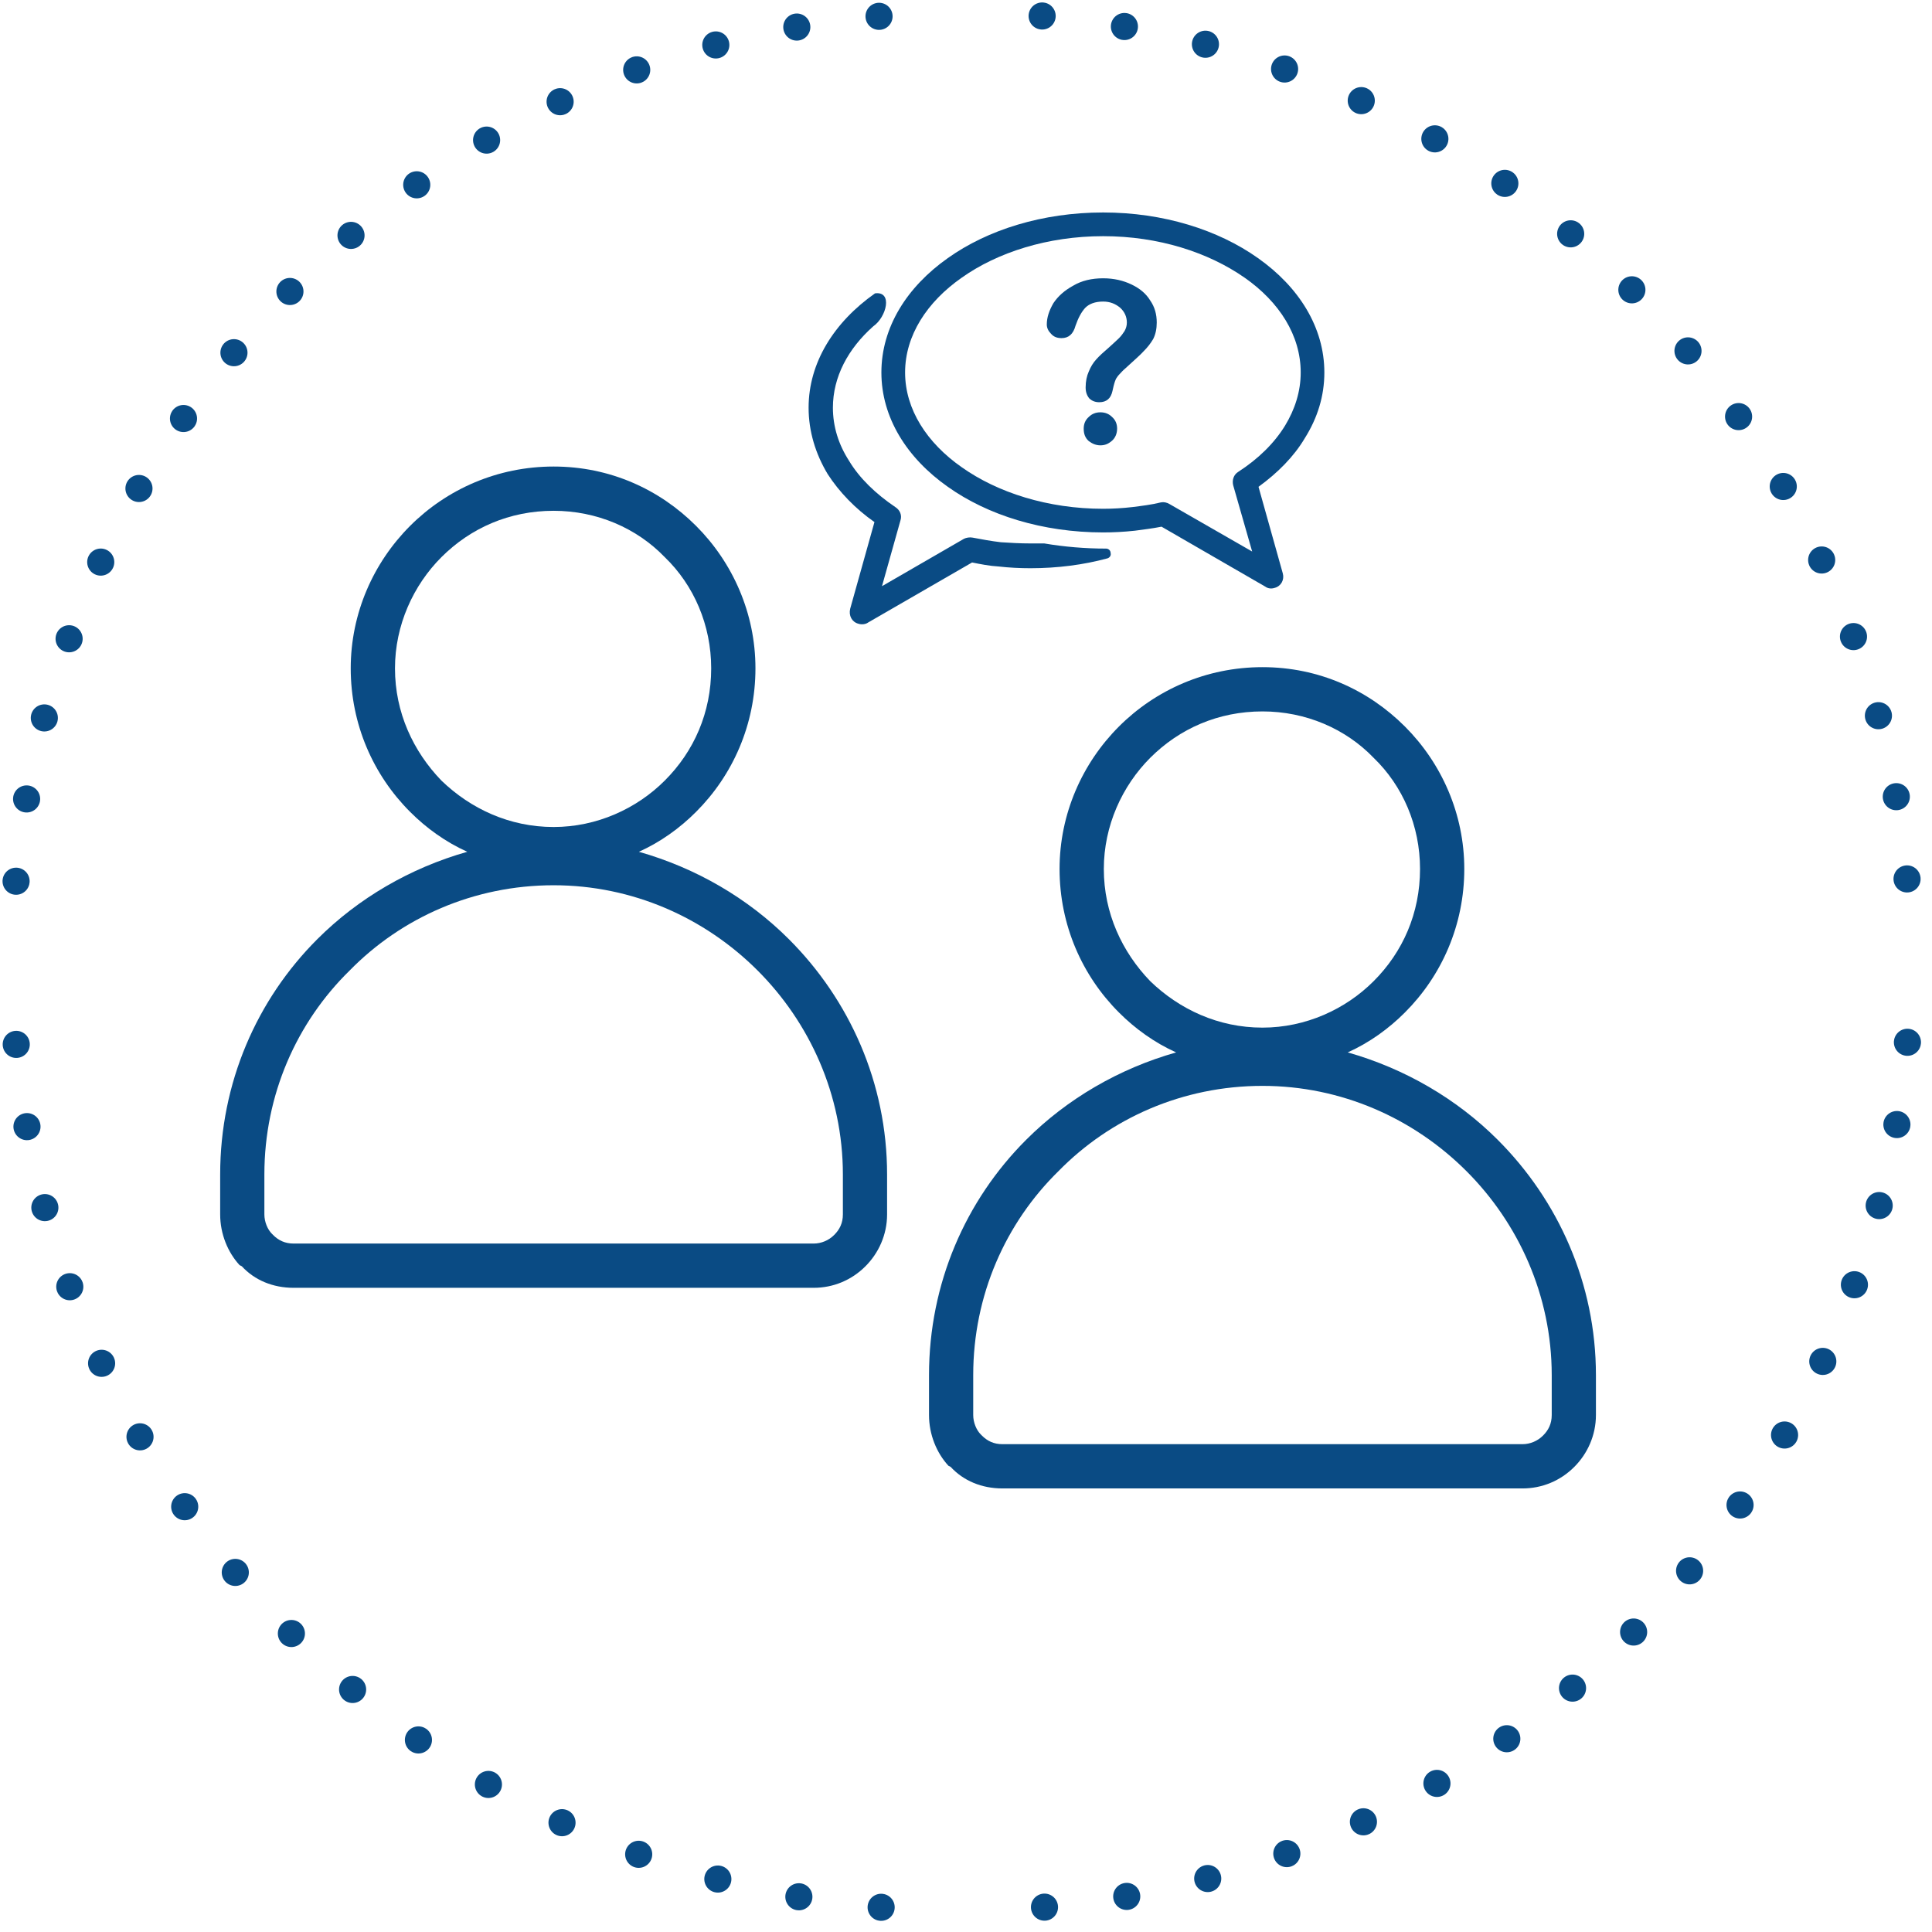
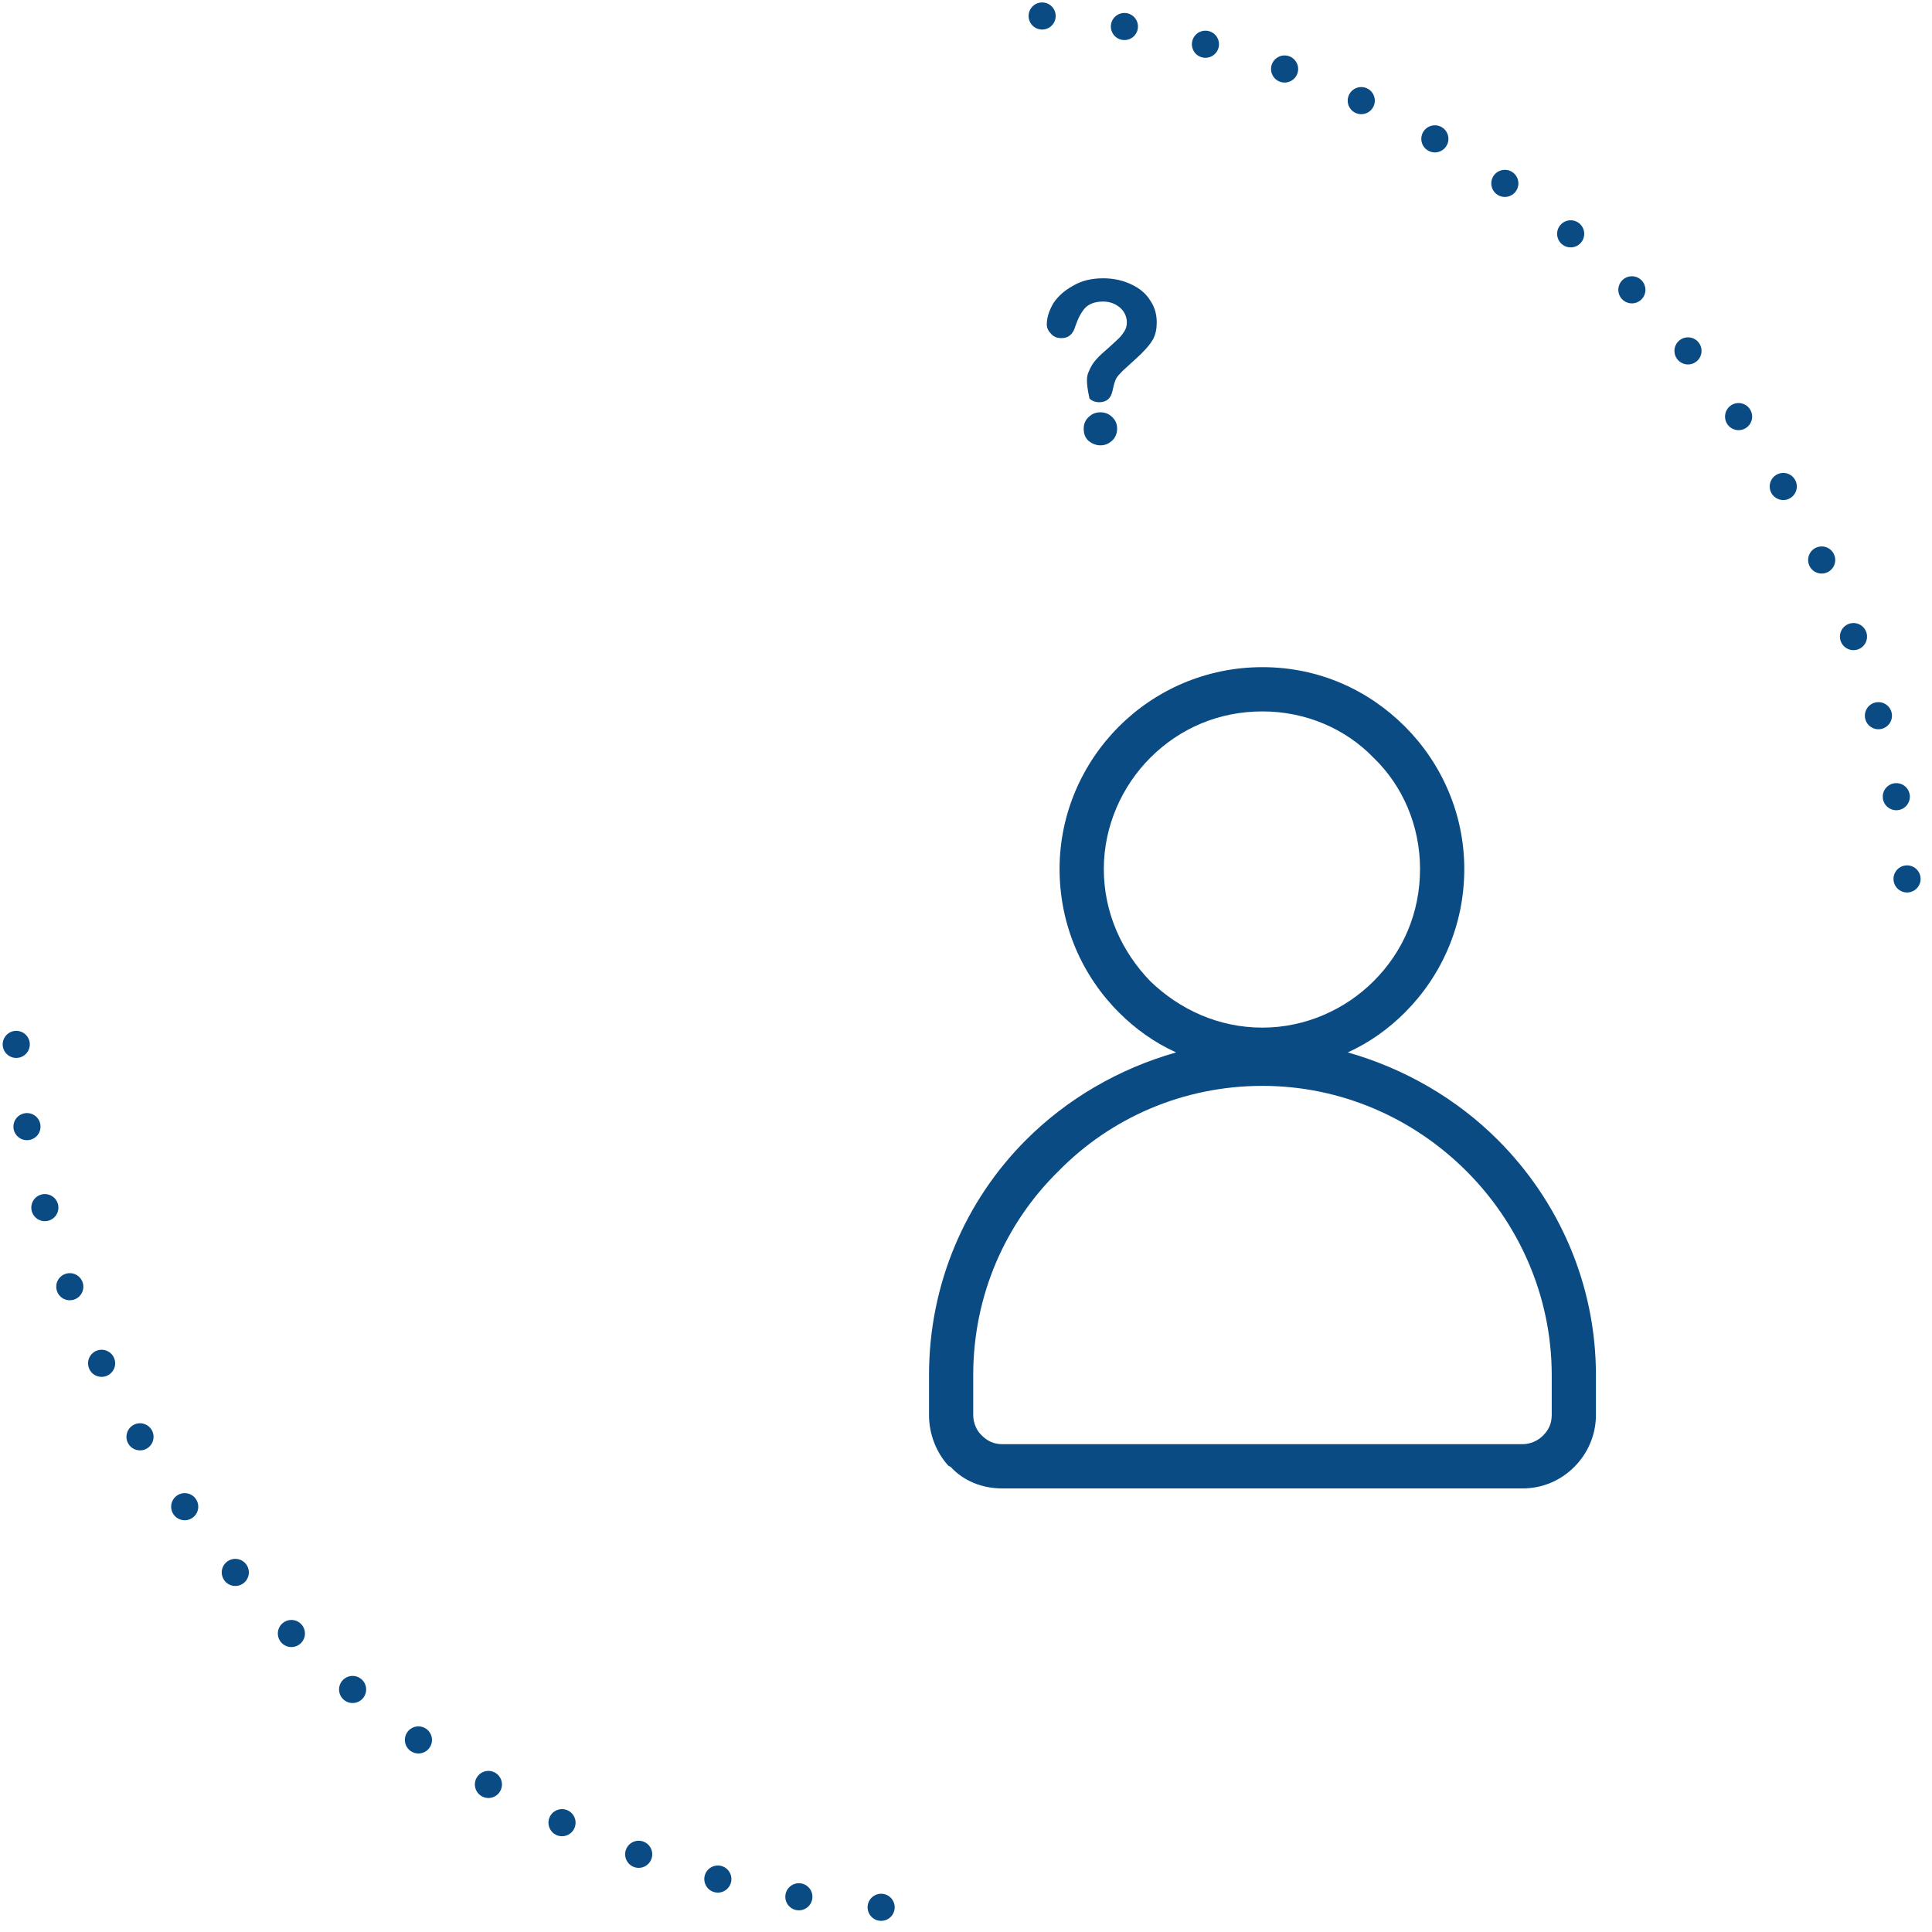
<svg xmlns="http://www.w3.org/2000/svg" width="100%" height="100%" viewBox="0 0 95 95" version="1.1" xml:space="preserve" style="fill-rule:evenodd;clip-rule:evenodd;stroke-linecap:round;stroke-linejoin:round;stroke-miterlimit:10;">
  <g transform="matrix(1,0,0,1,-806.75,291.361)">
    <g transform="matrix(-1.844,1.926,1.926,1.844,830.038,-237.595)">
-       <path d="M-19.518,-8.336C-12.959,-14.101 -3.06,-14.149 3.56,-8.336" style="fill:none;fill-rule:nonzero;stroke:rgb(10,75,132);stroke-width:0.5px;stroke-dasharray:0,1.53;" />
-     </g>
+       </g>
    <g transform="matrix(1.926,1.844,1.844,-1.926,828.431,-249.468)">
      <path d="M-3.203,-7.979C3.356,-13.745 13.255,-13.792 19.874,-7.979" style="fill:none;fill-rule:nonzero;stroke:rgb(10,75,132);stroke-width:0.5px;stroke-dasharray:0,1.53;" />
    </g>
    <g transform="matrix(1.844,-1.926,-1.926,-1.844,880.729,-189.068)">
-       <path d="M-3.56,8.336C2.999,2.569 12.898,2.522 19.518,8.336" style="fill:none;fill-rule:nonzero;stroke:rgb(10,75,132);stroke-width:0.5px;stroke-dasharray:0,1.53;" />
-     </g>
+       </g>
    <g transform="matrix(-1.926,-1.844,-1.844,1.926,876.959,-300.158)">
      <path d="M-19.874,7.979C-13.316,2.214 -3.416,2.166 3.203,7.979" style="fill:none;fill-rule:nonzero;stroke:rgb(10,75,132);stroke-width:0.5px;stroke-dasharray:0,1.53;" />
    </g>
    <g transform="matrix(2.667,0,0,2.667,833.973,-228.037)">
-       <path d="M0,-15.142C1.035,-15.142 1.95,-14.724 2.626,-14.048C3.303,-13.371 3.721,-12.436 3.721,-11.421C3.721,-10.386 3.303,-9.451 2.626,-8.775C2.328,-8.476 1.97,-8.218 1.572,-8.039C2.626,-7.74 3.582,-7.183 4.338,-6.427C5.452,-5.313 6.148,-3.78 6.148,-2.089L6.148,-1.353C6.148,-0.975 5.989,-0.637 5.75,-0.398C5.492,-0.139 5.153,0 4.795,0L-4.795,0C-5.173,0 -5.512,-0.139 -5.75,-0.398L-5.79,-0.418C-6.009,-0.656 -6.148,-0.995 -6.148,-1.353L-6.148,-2.089C-6.148,-3.78 -5.472,-5.313 -4.358,-6.427C-3.602,-7.183 -2.646,-7.74 -1.592,-8.039C-1.99,-8.218 -2.348,-8.476 -2.646,-8.775C-3.323,-9.451 -3.741,-10.386 -3.741,-11.421C-3.741,-12.436 -3.323,-13.371 -2.646,-14.048C-1.97,-14.724 -1.035,-15.142 0,-15.142M3.761,-5.85C2.786,-6.825 1.453,-7.422 0,-7.422C-1.472,-7.422 -2.806,-6.825 -3.761,-5.85C-4.736,-4.895 -5.333,-3.562 -5.333,-2.089L-5.333,-1.353C-5.333,-1.214 -5.273,-1.074 -5.193,-0.995L-5.173,-0.975C-5.074,-0.875 -4.954,-0.816 -4.795,-0.816L4.795,-0.816C4.935,-0.816 5.074,-0.875 5.173,-0.975C5.273,-1.074 5.333,-1.194 5.333,-1.353L5.333,-2.089C5.333,-3.562 4.716,-4.895 3.761,-5.85M2.049,-13.471C1.532,-14.008 0.796,-14.326 0,-14.326C-0.816,-14.326 -1.532,-14.008 -2.069,-13.471C-2.587,-12.953 -2.925,-12.217 -2.925,-11.421C-2.925,-10.605 -2.587,-9.889 -2.069,-9.352C-1.532,-8.834 -0.816,-8.496 0,-8.496C0.796,-8.496 1.532,-8.834 2.049,-9.352C2.587,-9.889 2.905,-10.605 2.905,-11.421C2.905,-12.217 2.587,-12.953 2.049,-13.471" style="fill:rgb(10,75,132);fill-rule:nonzero;" />
-     </g>
+       </g>
    <g transform="matrix(2.667,0,0,2.667,868.828,-218.172)">
      <path d="M0,-15.142C1.035,-15.142 1.95,-14.724 2.626,-14.048C3.303,-13.371 3.721,-12.436 3.721,-11.421C3.721,-10.386 3.303,-9.451 2.626,-8.775C2.328,-8.476 1.97,-8.218 1.572,-8.039C2.626,-7.74 3.582,-7.183 4.338,-6.427C5.452,-5.313 6.148,-3.78 6.148,-2.089L6.148,-1.353C6.148,-0.975 5.989,-0.637 5.75,-0.398C5.492,-0.139 5.153,0 4.795,0L-4.795,0C-5.173,0 -5.512,-0.139 -5.75,-0.398L-5.79,-0.418C-6.009,-0.656 -6.148,-0.995 -6.148,-1.353L-6.148,-2.089C-6.148,-3.78 -5.472,-5.313 -4.358,-6.427C-3.602,-7.183 -2.646,-7.74 -1.592,-8.039C-1.99,-8.218 -2.348,-8.476 -2.646,-8.775C-3.323,-9.451 -3.741,-10.386 -3.741,-11.421C-3.741,-12.436 -3.323,-13.371 -2.646,-14.048C-1.97,-14.724 -1.035,-15.142 0,-15.142M3.761,-5.85C2.786,-6.825 1.453,-7.422 0,-7.422C-1.472,-7.422 -2.806,-6.825 -3.761,-5.85C-4.736,-4.895 -5.333,-3.562 -5.333,-2.089L-5.333,-1.353C-5.333,-1.214 -5.273,-1.074 -5.193,-0.995L-5.173,-0.975C-5.074,-0.875 -4.954,-0.816 -4.795,-0.816L4.795,-0.816C4.935,-0.816 5.074,-0.875 5.173,-0.975C5.273,-1.074 5.333,-1.194 5.333,-1.353L5.333,-2.089C5.333,-3.562 4.716,-4.895 3.761,-5.85M2.049,-13.471C1.532,-14.008 0.796,-14.326 0,-14.326C-0.816,-14.326 -1.532,-14.008 -2.069,-13.471C-2.587,-12.953 -2.925,-12.217 -2.925,-11.421C-2.925,-10.605 -2.587,-9.889 -2.069,-9.352C-1.532,-8.834 -0.816,-8.496 0,-8.496C0.796,-8.496 1.532,-8.834 2.049,-9.352C2.587,-9.889 2.905,-10.605 2.905,-11.421C2.905,-12.217 2.587,-12.953 2.049,-13.471" style="fill:rgb(10,75,132);fill-rule:nonzero;" />
    </g>
    <g transform="matrix(2.667,0,0,2.667,860.995,-260.636)">
-       <path d="M0,-7.603C1.107,-7.603 2.119,-7.284 2.854,-6.762C3.61,-6.229 4.078,-5.484 4.078,-4.653C4.078,-4.217 3.951,-3.812 3.716,-3.439C3.514,-3.099 3.216,-2.801 2.864,-2.545L3.312,-0.948C3.344,-0.831 3.28,-0.713 3.163,-0.682C3.099,-0.66 3.035,-0.671 2.992,-0.703L1.076,-1.81C0.916,-1.778 0.745,-1.757 0.586,-1.736C0.383,-1.714 0.192,-1.704 0,-1.704C-1.118,-1.704 -2.13,-2.023 -2.864,-2.545C-3.62,-3.077 -4.089,-3.823 -4.089,-4.653C-4.089,-5.484 -3.62,-6.229 -2.864,-6.762C-2.13,-7.284 -1.118,-7.603 0,-7.603M-4.238,-5.505C-4.706,-5.09 -4.983,-4.568 -4.983,-4.004C-4.983,-3.652 -4.877,-3.322 -4.685,-3.024C-4.494,-2.705 -4.195,-2.417 -3.833,-2.172C-3.748,-2.119 -3.706,-2.023 -3.737,-1.927L-4.078,-0.713L-2.566,-1.587C-2.524,-1.608 -2.46,-1.619 -2.406,-1.608C-2.236,-1.576 -2.066,-1.544 -1.885,-1.523C-1.714,-1.512 -1.533,-1.501 -1.342,-1.501L-1.086,-1.501C-0.713,-1.438 -0.33,-1.406 0.053,-1.406C0.096,-1.406 0.138,-1.374 0.138,-1.32C0.149,-1.278 0.117,-1.235 0.075,-1.225C-0.362,-1.107 -0.841,-1.044 -1.342,-1.044C-1.533,-1.044 -1.736,-1.054 -1.927,-1.076C-2.098,-1.086 -2.257,-1.118 -2.417,-1.15L-4.334,-0.043C-4.376,-0.011 -4.451,0 -4.515,-0.021C-4.632,-0.053 -4.696,-0.17 -4.664,-0.298L-4.217,-1.895C-4.568,-2.14 -4.866,-2.449 -5.079,-2.779C-5.303,-3.152 -5.431,-3.567 -5.431,-4.004C-5.431,-4.834 -4.962,-5.58 -4.206,-6.112C-3.876,-6.155 -3.993,-5.676 -4.238,-5.505M2.609,-6.4C1.938,-6.868 1.022,-7.166 0,-7.166C-1.022,-7.166 -1.949,-6.868 -2.609,-6.4C-3.248,-5.953 -3.652,-5.335 -3.652,-4.653C-3.652,-3.972 -3.248,-3.354 -2.609,-2.907C-1.949,-2.439 -1.022,-2.14 0,-2.14C0.181,-2.14 0.362,-2.151 0.543,-2.172C0.713,-2.194 0.894,-2.215 1.065,-2.258C1.118,-2.268 1.171,-2.258 1.225,-2.226L2.747,-1.352L2.396,-2.577C2.375,-2.673 2.406,-2.769 2.492,-2.822C2.854,-3.056 3.152,-3.344 3.354,-3.674C3.535,-3.972 3.642,-4.302 3.642,-4.653C3.642,-5.335 3.248,-5.953 2.609,-6.4" style="fill:rgb(10,75,132);fill-rule:nonzero;" />
-     </g>
+       </g>
    <g transform="matrix(2.667,0,0,2.667,858.223,-273.855)">
-       <path d="M0,-0.581C0,-0.71 0.043,-0.839 0.122,-0.975C0.208,-1.104 0.329,-1.211 0.487,-1.297C0.645,-1.391 0.831,-1.433 1.039,-1.433C1.239,-1.433 1.411,-1.391 1.562,-1.319C1.712,-1.247 1.827,-1.154 1.906,-1.025C1.991,-0.903 2.027,-0.767 2.027,-0.617C2.027,-0.502 2.006,-0.402 1.963,-0.316C1.913,-0.23 1.855,-0.158 1.791,-0.094C1.734,-0.029 1.612,0.078 1.447,0.229C1.404,0.264 1.368,0.307 1.34,0.336C1.311,0.365 1.289,0.4 1.275,0.422C1.261,0.451 1.254,0.479 1.246,0.501C1.239,0.529 1.225,0.572 1.211,0.644C1.182,0.78 1.103,0.852 0.967,0.852C0.895,0.852 0.838,0.83 0.788,0.787C0.745,0.737 0.716,0.673 0.716,0.58C0.716,0.465 0.738,0.365 0.774,0.286C0.809,0.2 0.852,0.128 0.91,0.064C0.967,-0.001 1.046,-0.072 1.146,-0.158C1.232,-0.237 1.297,-0.295 1.332,-0.33C1.375,-0.373 1.404,-0.416 1.433,-0.459C1.461,-0.509 1.476,-0.56 1.476,-0.617C1.476,-0.724 1.433,-0.817 1.354,-0.889C1.268,-0.961 1.168,-1.004 1.039,-1.004C0.888,-1.004 0.781,-0.961 0.709,-0.889C0.637,-0.81 0.58,-0.703 0.53,-0.56C0.487,-0.402 0.401,-0.33 0.272,-0.33C0.193,-0.33 0.129,-0.352 0.079,-0.409C0.029,-0.459 0,-0.517 0,-0.581" style="fill:rgb(10,75,132);fill-rule:nonzero;" />
+       <path d="M0,-0.581C0,-0.71 0.043,-0.839 0.122,-0.975C0.208,-1.104 0.329,-1.211 0.487,-1.297C0.645,-1.391 0.831,-1.433 1.039,-1.433C1.239,-1.433 1.411,-1.391 1.562,-1.319C1.712,-1.247 1.827,-1.154 1.906,-1.025C1.991,-0.903 2.027,-0.767 2.027,-0.617C2.027,-0.502 2.006,-0.402 1.963,-0.316C1.913,-0.23 1.855,-0.158 1.791,-0.094C1.734,-0.029 1.612,0.078 1.447,0.229C1.404,0.264 1.368,0.307 1.34,0.336C1.311,0.365 1.289,0.4 1.275,0.422C1.261,0.451 1.254,0.479 1.246,0.501C1.239,0.529 1.225,0.572 1.211,0.644C1.182,0.78 1.103,0.852 0.967,0.852C0.895,0.852 0.838,0.83 0.788,0.787C0.716,0.465 0.738,0.365 0.774,0.286C0.809,0.2 0.852,0.128 0.91,0.064C0.967,-0.001 1.046,-0.072 1.146,-0.158C1.232,-0.237 1.297,-0.295 1.332,-0.33C1.375,-0.373 1.404,-0.416 1.433,-0.459C1.461,-0.509 1.476,-0.56 1.476,-0.617C1.476,-0.724 1.433,-0.817 1.354,-0.889C1.268,-0.961 1.168,-1.004 1.039,-1.004C0.888,-1.004 0.781,-0.961 0.709,-0.889C0.637,-0.81 0.58,-0.703 0.53,-0.56C0.487,-0.402 0.401,-0.33 0.272,-0.33C0.193,-0.33 0.129,-0.352 0.079,-0.409C0.029,-0.459 0,-0.517 0,-0.581" style="fill:rgb(10,75,132);fill-rule:nonzero;" />
    </g>
    <g transform="matrix(2.667,0,0,2.667,860.859,-271.087)">
      <path d="M0,0.609C-0.079,0.609 -0.15,0.58 -0.215,0.53C-0.279,0.473 -0.308,0.401 -0.308,0.301C-0.308,0.215 -0.279,0.143 -0.215,0.086C-0.158,0.029 -0.086,0 0,0C0.086,0 0.158,0.029 0.215,0.086C0.279,0.143 0.308,0.215 0.308,0.301C0.308,0.394 0.272,0.473 0.215,0.523C0.15,0.58 0.086,0.609 0,0.609" style="fill:rgb(10,75,132);fill-rule:nonzero;" />
    </g>
  </g>
</svg>